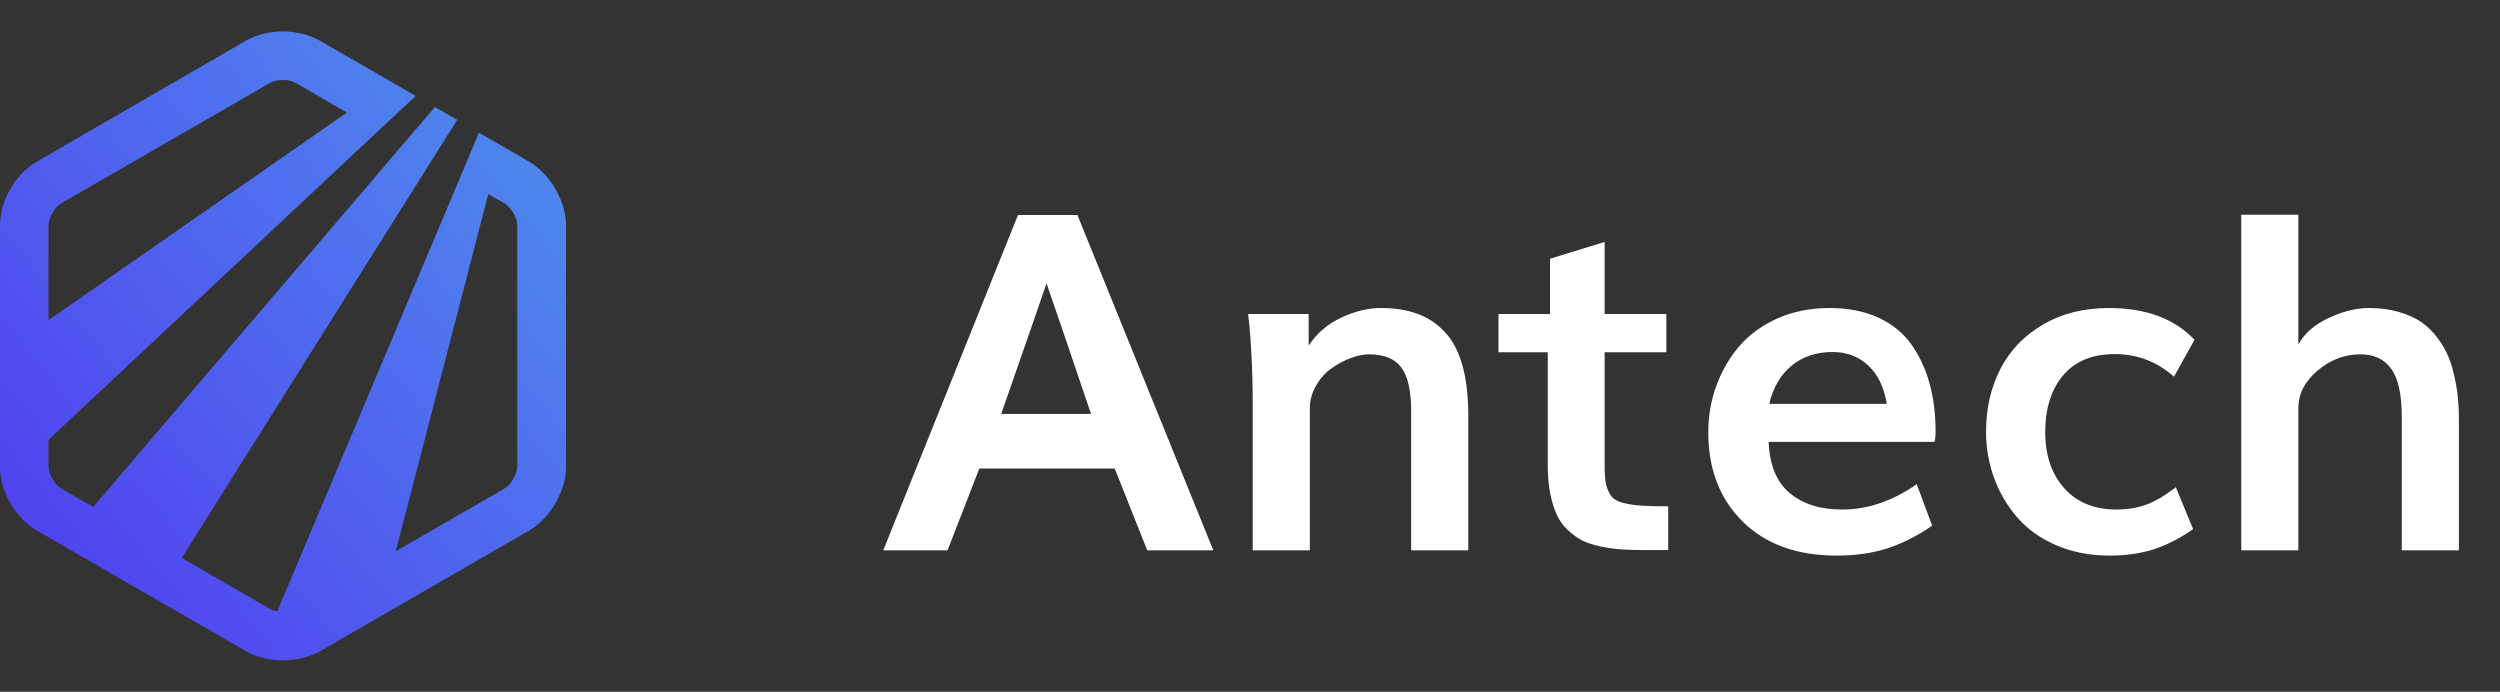
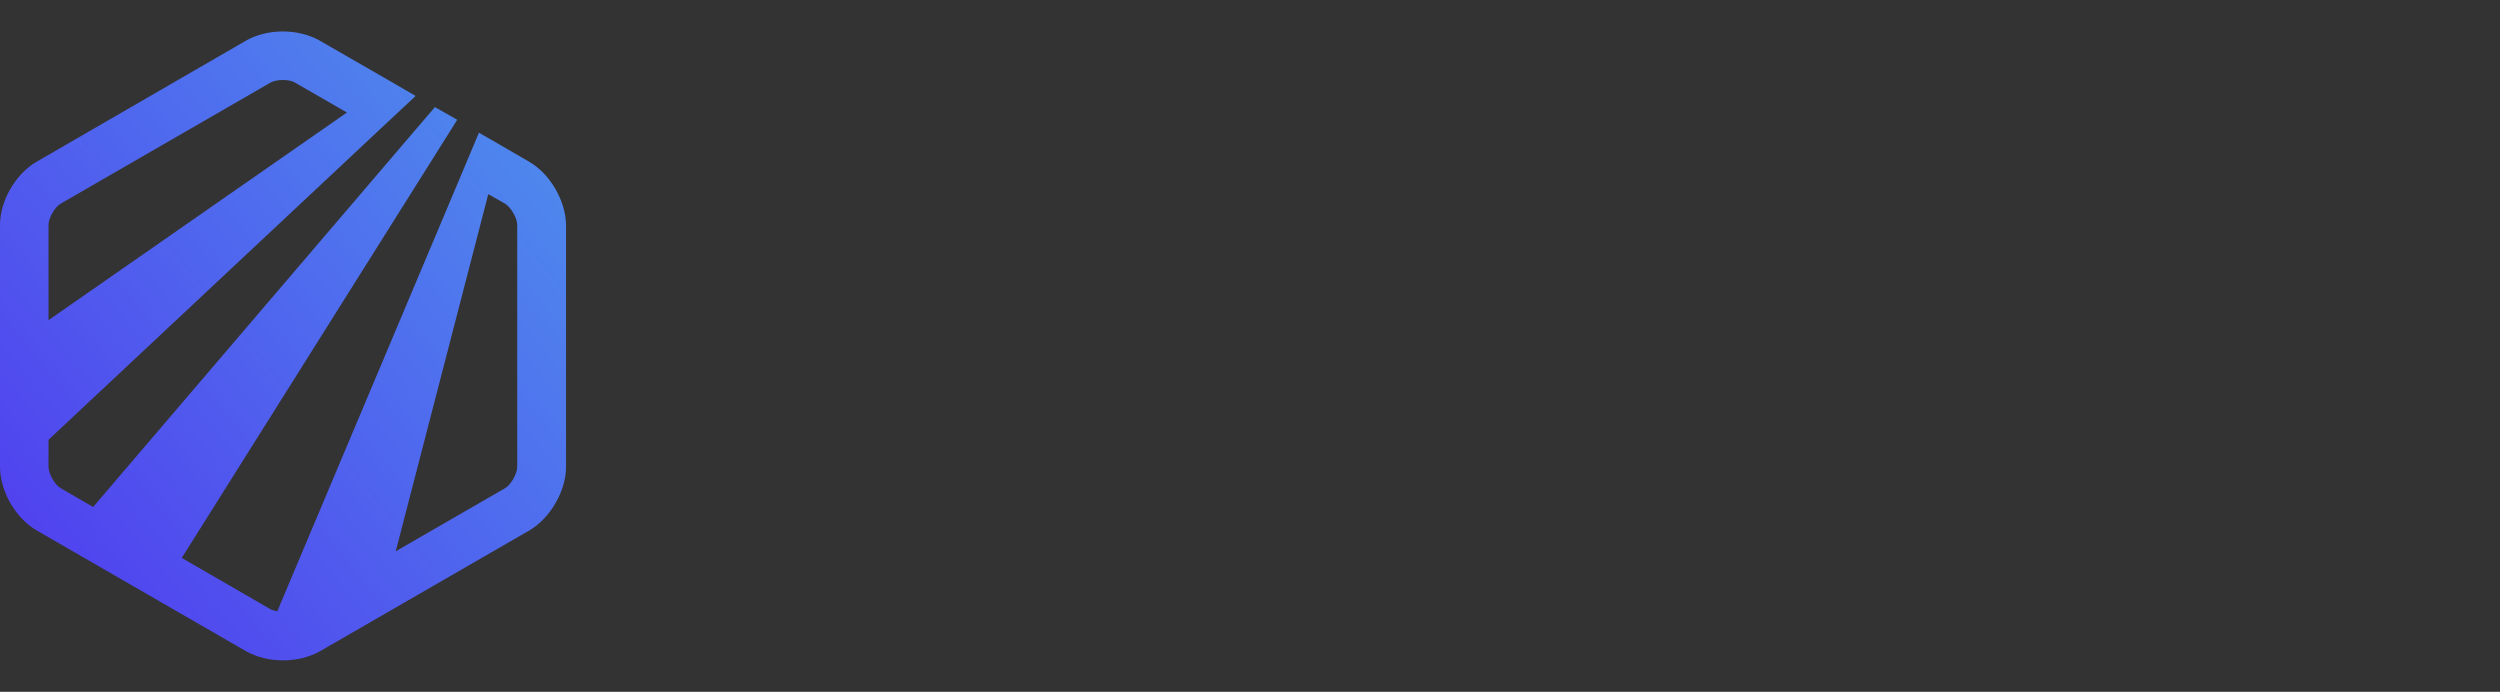
<svg xmlns="http://www.w3.org/2000/svg" width="159" height="44" viewBox="0 0 159 44" fill="none">
  <rect x="0" y="0" width="159" height="44" fill="#333333" stroke="none" />
  <path d="M33.642 10.28L31.859 9.245L30.46 8.44L29.252 11.315L17.636 38.876C17.444 38.838 17.291 38.799 17.195 38.742L11.559 35.483L27.431 10.242L29.08 7.616L27.661 6.811L25.61 9.207L5.923 32.244L3.872 31.056C3.489 30.845 3.086 30.136 3.086 29.695V27.97L24.077 8.306L26.434 6.102L24.882 5.201L20.32 2.575C19.668 2.211 18.843 2 17.981 2C17.137 2 16.294 2.211 15.661 2.575L2.339 10.28C0.997 11.046 0 12.771 0 14.305V29.695C0 31.229 0.997 32.973 2.339 33.739L15.661 41.425C16.313 41.789 17.137 42 18 42C18.863 42 19.687 41.789 20.339 41.425L33.661 33.739C34.984 32.973 36 31.229 36 29.695V14.305C35.981 12.771 34.984 11.046 33.642 10.28ZM3.086 14.305C3.086 13.864 3.489 13.155 3.872 12.944L17.195 5.258C17.329 5.182 17.617 5.086 17.981 5.086C18.345 5.086 18.633 5.162 18.767 5.258L22.064 7.156L3.086 20.361V14.305ZM32.895 29.695C32.895 30.136 32.492 30.845 32.109 31.056L25.169 35.062L31.054 12.35L32.109 12.944C32.492 13.174 32.895 13.864 32.895 14.305V29.695Z" fill="url(#paint0_linear_2_1365)" />
-   <path d="M63.676 26.328H69.389C68.266 22.998 67.323 20.23 66.561 18.023C65.927 19.868 64.965 22.637 63.676 26.328ZM56.176 35L64.745 13.672H68.524L77.167 35H72.963L70.897 29.8H62.284L60.263 35H56.176ZM79.672 35V25.698C79.672 24.634 79.647 23.628 79.599 22.681C79.55 21.724 79.501 21.035 79.452 20.615L79.379 19.971H83.231V21.977C83.749 21.196 84.438 20.605 85.297 20.205C86.166 19.795 87.006 19.59 87.816 19.59C88.686 19.59 89.447 19.707 90.102 19.941C90.756 20.166 91.332 20.537 91.83 21.055C92.338 21.562 92.724 22.266 92.987 23.164C93.251 24.062 93.383 25.151 93.383 26.431V35H89.75V26.182C89.75 24.854 89.54 23.916 89.12 23.369C88.71 22.812 88.026 22.534 87.069 22.534C86.718 22.534 86.332 22.612 85.912 22.769C85.492 22.925 85.082 23.145 84.682 23.428C84.291 23.701 83.964 24.067 83.7 24.526C83.436 24.976 83.305 25.469 83.305 26.006V35H79.672ZM106.098 34.985H104.633C104.047 34.985 103.539 34.971 103.109 34.941C102.68 34.912 102.235 34.849 101.776 34.751C101.327 34.653 100.941 34.526 100.619 34.37C100.307 34.204 100.004 33.984 99.711 33.711C99.418 33.438 99.184 33.11 99.008 32.73C98.832 32.339 98.69 31.875 98.583 31.338C98.485 30.801 98.436 30.186 98.436 29.492V22.402H95.302V19.971H98.583V16.455L102.055 15.386V19.971H105.98V22.402H102.055V29.712C102.055 30.181 102.089 30.561 102.157 30.855C102.235 31.138 102.348 31.377 102.494 31.572C102.641 31.758 102.885 31.895 103.227 31.982C103.578 32.07 103.959 32.129 104.369 32.158C104.779 32.188 105.355 32.202 106.098 32.202V34.985ZM112.528 25.684H119.999C119.823 24.619 119.428 23.804 118.812 23.237C118.197 22.671 117.445 22.388 116.557 22.388C115.512 22.388 114.638 22.681 113.935 23.267C113.231 23.852 112.763 24.658 112.528 25.684ZM116.82 35.337C114.291 35.337 112.294 34.614 110.829 33.169C109.374 31.724 108.646 29.834 108.646 27.5C108.646 26.445 108.822 25.444 109.174 24.497C109.525 23.55 110.019 22.71 110.653 21.977C111.298 21.245 112.108 20.664 113.085 20.234C114.071 19.805 115.16 19.59 116.352 19.59C117.543 19.59 118.583 19.795 119.472 20.205C120.36 20.615 121.063 21.191 121.581 21.934C122.099 22.666 122.479 23.491 122.724 24.409C122.978 25.327 123.104 26.343 123.104 27.456C123.104 27.739 123.08 27.954 123.031 28.101H112.484C112.543 29.565 112.987 30.649 113.817 31.352C114.657 32.056 115.771 32.407 117.157 32.407C118.778 32.407 120.36 31.87 121.903 30.796L122.885 33.433C121.938 34.087 120.98 34.57 120.014 34.883C119.057 35.185 117.992 35.337 116.82 35.337ZM134.164 35.337C132.943 35.337 131.825 35.122 130.81 34.692C129.804 34.263 128.979 33.682 128.334 32.949C127.689 32.217 127.191 31.382 126.84 30.444C126.488 29.497 126.312 28.506 126.312 27.471C126.312 25.986 126.615 24.653 127.221 23.472C127.836 22.28 128.739 21.338 129.931 20.645C131.132 19.941 132.528 19.59 134.12 19.59C136.483 19.59 138.3 20.264 139.569 21.611L138.266 23.955C137.182 22.998 135.927 22.52 134.501 22.52C133.075 22.52 131.981 22.969 131.22 23.867C130.458 24.766 130.077 25.972 130.077 27.485C130.077 28.96 130.482 30.151 131.293 31.06C132.104 31.958 133.212 32.407 134.618 32.407C134.813 32.407 135.009 32.398 135.204 32.378C135.399 32.358 135.575 32.334 135.731 32.305C135.888 32.275 136.049 32.236 136.215 32.188C136.391 32.129 136.537 32.08 136.654 32.041C136.771 31.992 136.903 31.929 137.05 31.851C137.196 31.773 137.309 31.714 137.387 31.675C137.475 31.626 137.582 31.558 137.709 31.47C137.836 31.382 137.919 31.323 137.958 31.294C138.007 31.265 138.085 31.211 138.192 31.133C138.31 31.045 138.373 30.996 138.383 30.986L139.481 33.652C138.642 34.238 137.802 34.668 136.962 34.941C136.122 35.205 135.189 35.337 134.164 35.337ZM142.543 35V13.657H146.176V21.919C146.537 21.226 147.172 20.664 148.08 20.234C148.988 19.805 149.853 19.59 150.673 19.59C151.366 19.59 151.996 19.673 152.562 19.839C153.139 20.005 153.622 20.225 154.013 20.498C154.403 20.771 154.745 21.108 155.038 21.509C155.331 21.899 155.561 22.3 155.727 22.71C155.893 23.11 156.024 23.555 156.122 24.043C156.229 24.531 156.298 24.976 156.327 25.376C156.366 25.776 156.386 26.196 156.386 26.636V35H152.753V26.519C152.753 25.102 152.533 24.087 152.094 23.472C151.654 22.847 150.995 22.534 150.116 22.534C149.12 22.534 148.212 22.881 147.392 23.574C146.581 24.258 146.176 25.049 146.176 25.947V35H142.543Z" fill="white" />
  <defs>
    <linearGradient id="paint0_linear_2_1365" x1="-2" y1="42" x2="39" y2="8.5" gradientUnits="userSpaceOnUse">
      <stop stop-color="#5135EF" />
      <stop offset="1" stop-color="#4E8FED" />
    </linearGradient>
  </defs>
</svg>